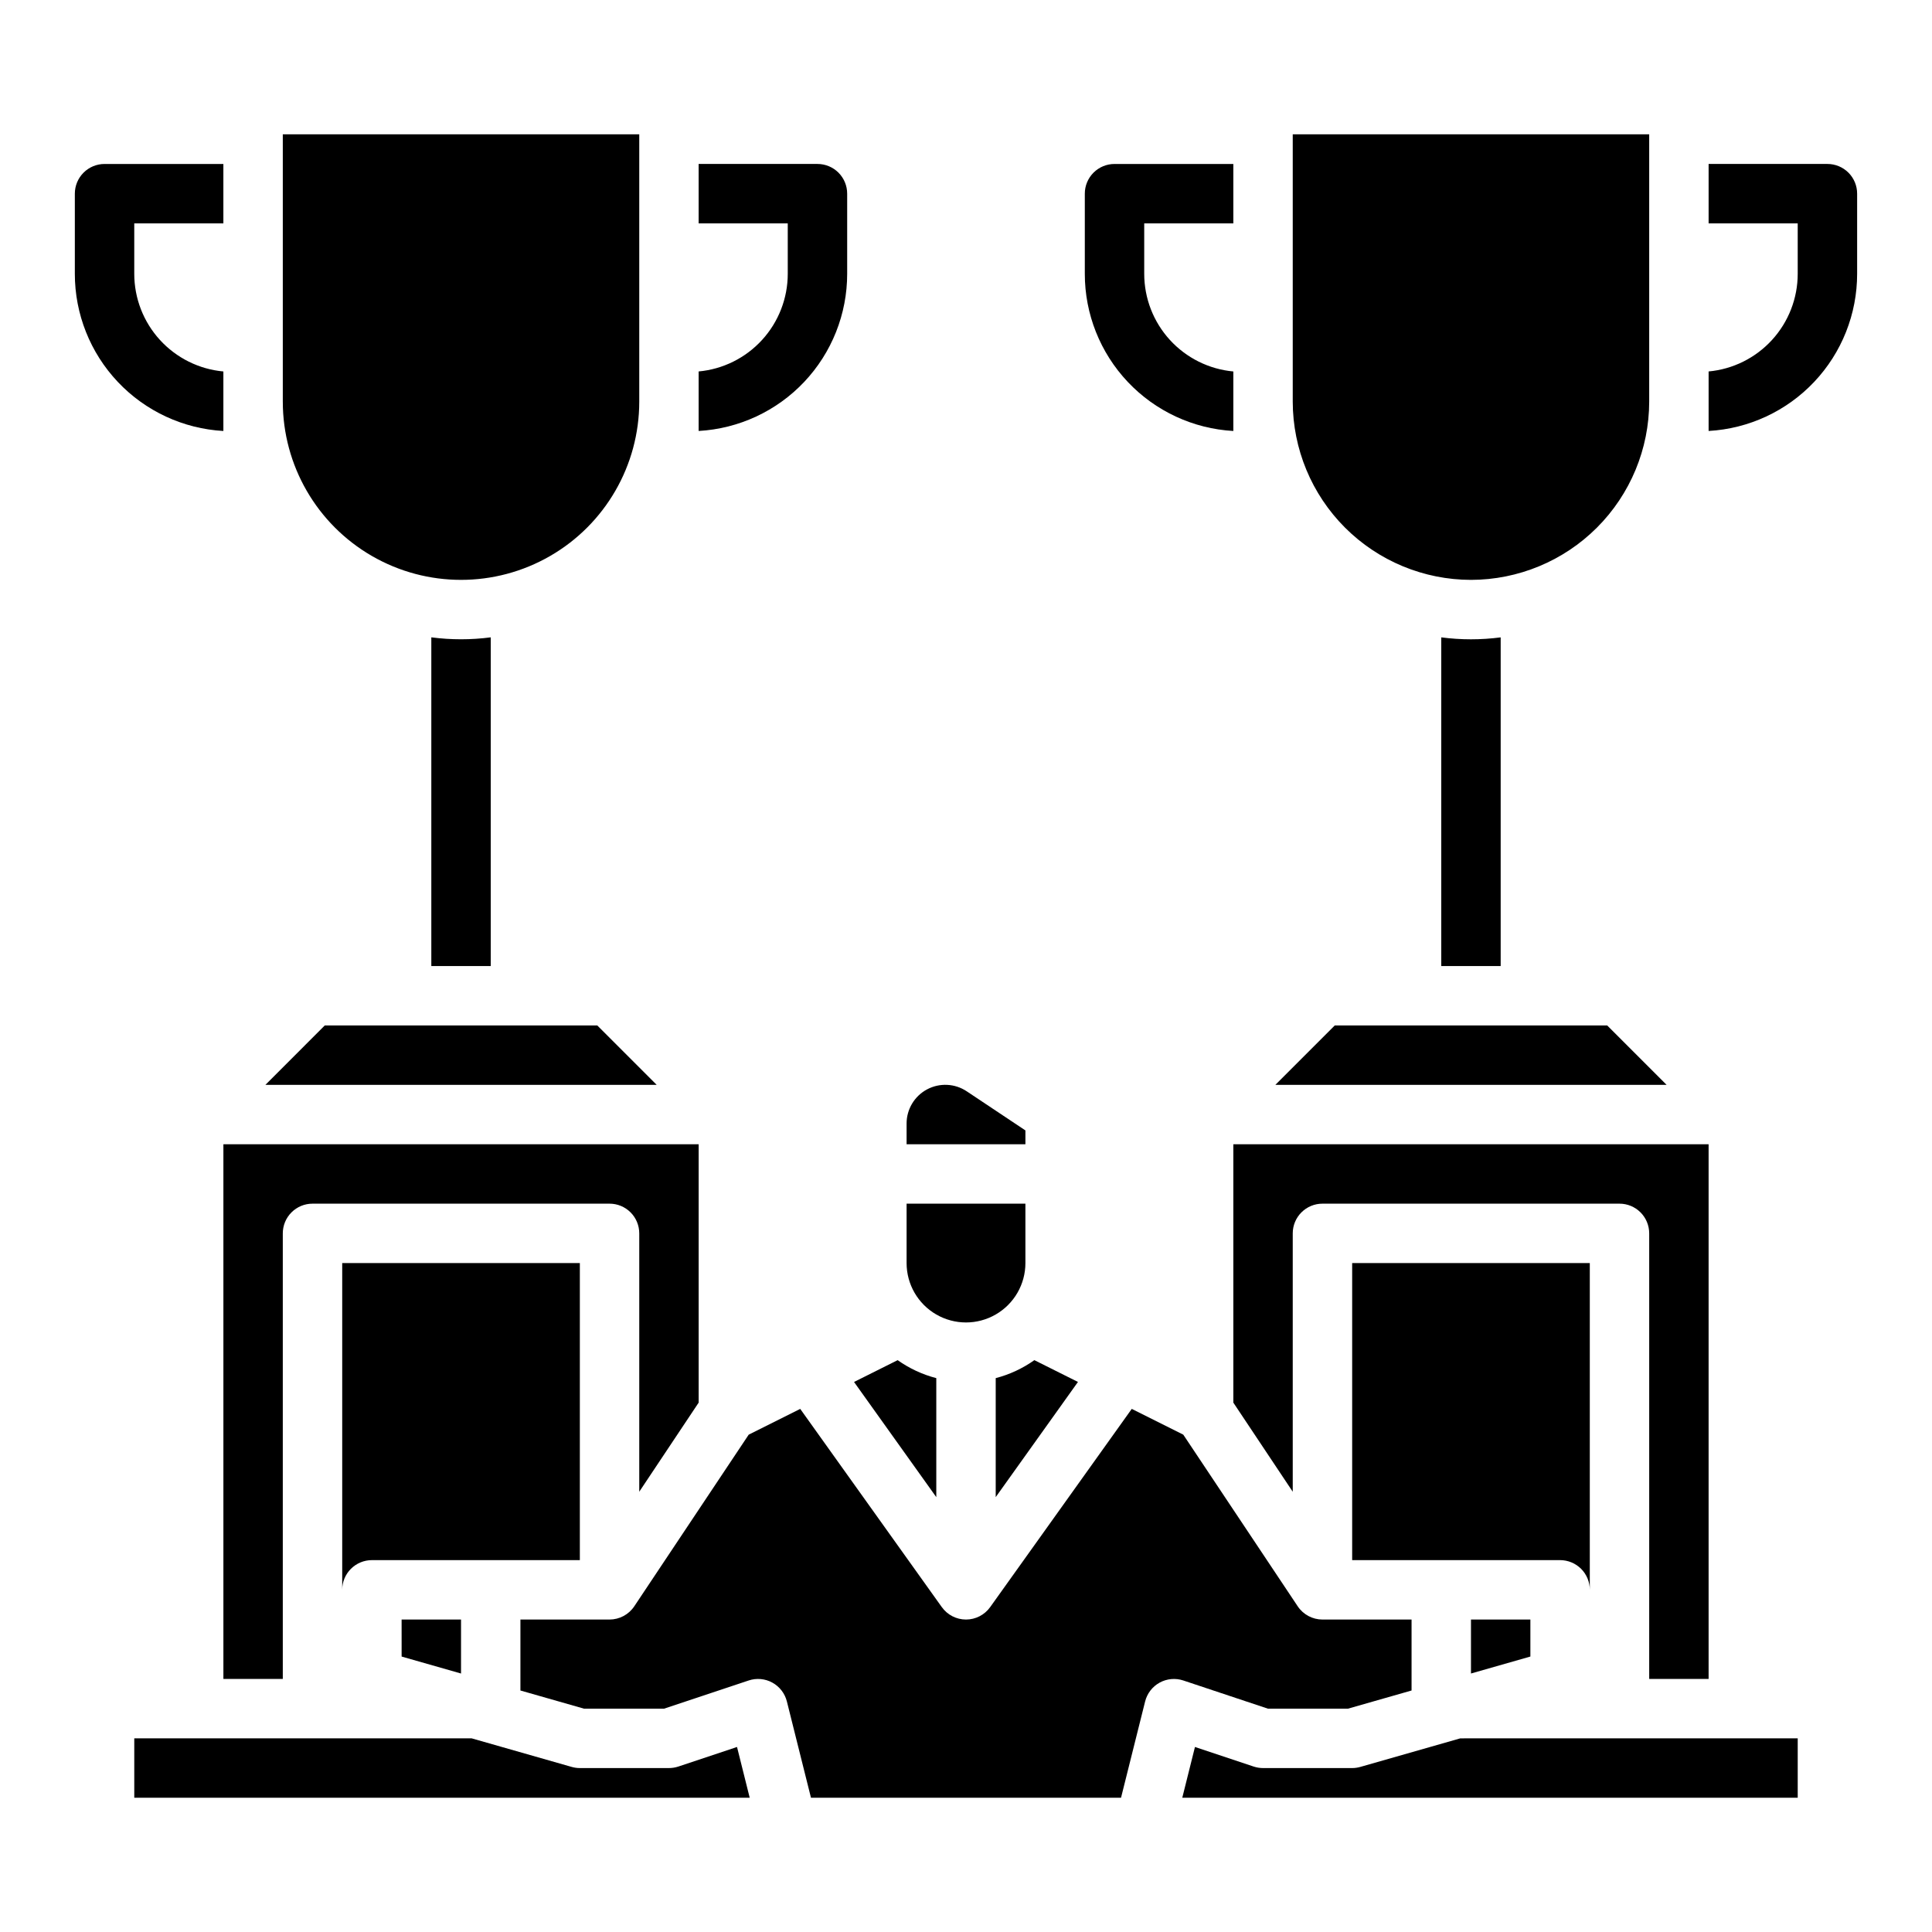
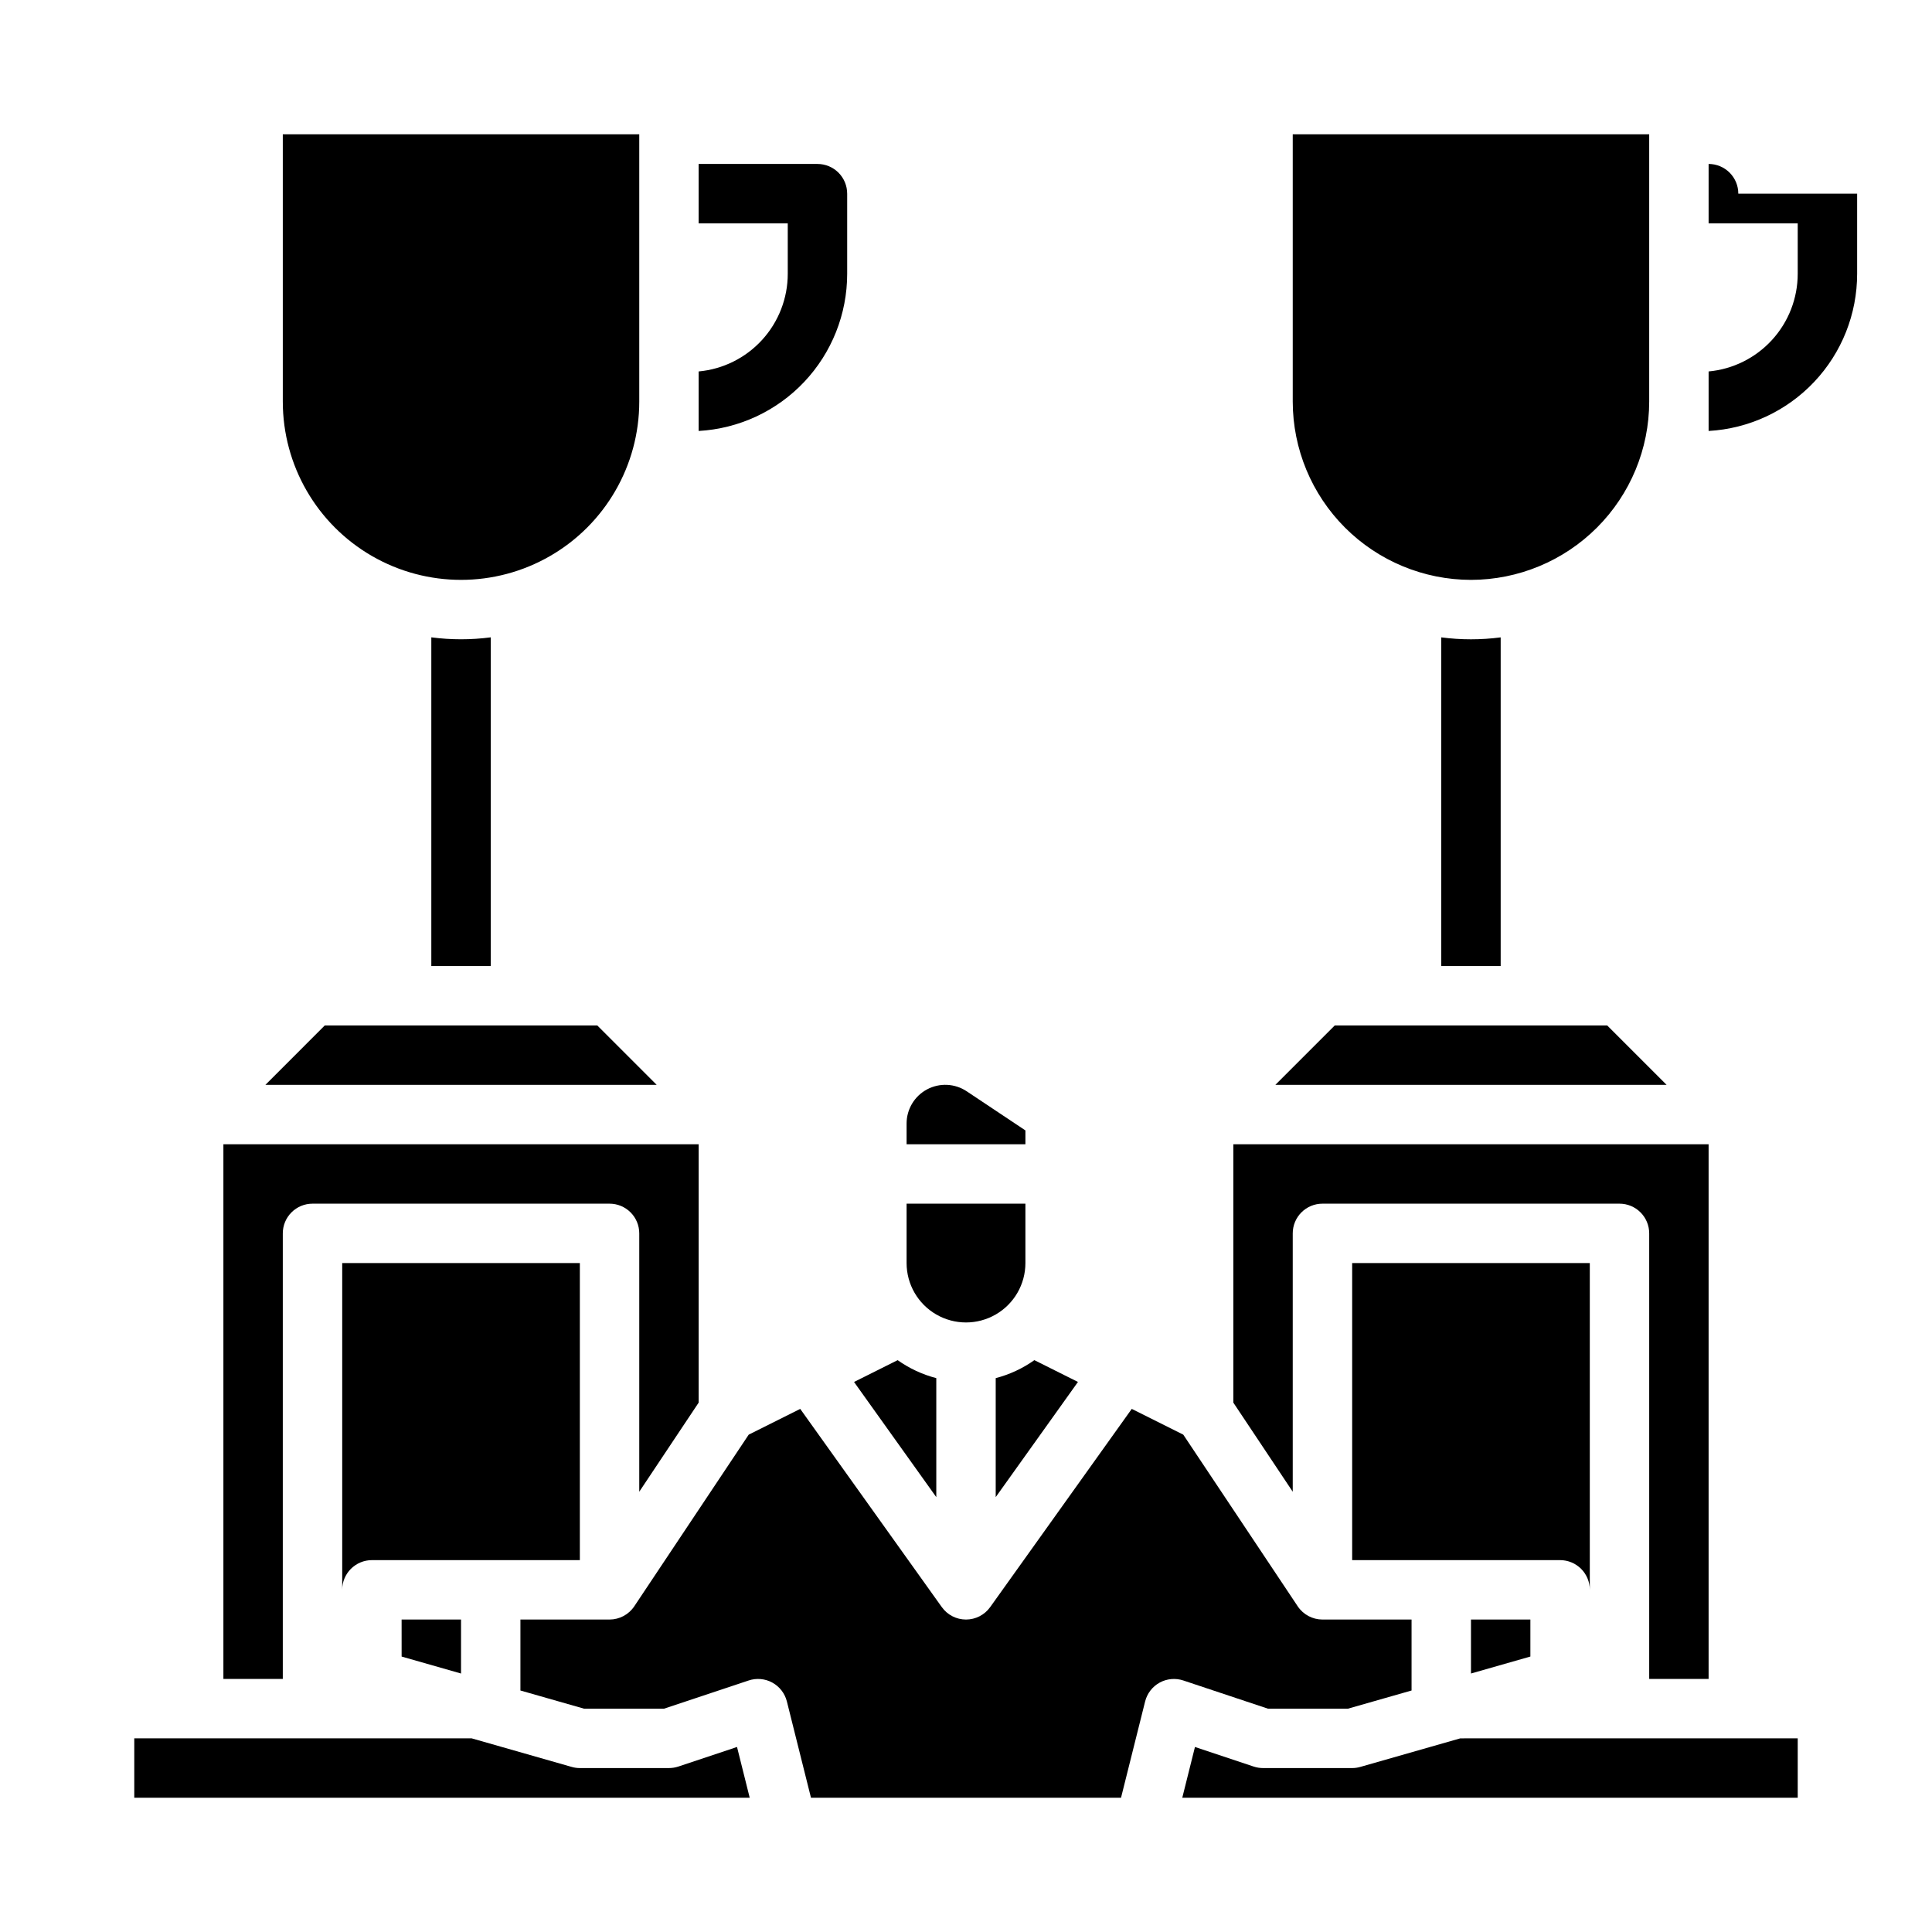
<svg xmlns="http://www.w3.org/2000/svg" fill="#000000" width="800px" height="800px" version="1.1" viewBox="144 144 512 512">
  <g>
    <path d="m429.67 510.23-21.797 30.523v-31.535c3.676-0.953 7.144-2.57 10.242-4.766zm-45.414-68.488c0-3.781 2.082-7.254 5.414-9.039 3.336-1.785 7.383-1.59 10.527 0.508l15.547 10.363v3.66h-31.488zm0 21.238h31.488v15.742c0 5.625-3 10.824-7.871 13.633-4.871 2.812-10.875 2.812-15.746 0-4.871-2.809-7.871-8.008-7.871-13.633zm-2.371 41.477v-0.004c3.098 2.195 6.57 3.812 10.242 4.766v31.539l-21.797-30.523zm-162.94-254.02v-70.848h94.465v70.848c0 16.875-9.004 32.469-23.617 40.906-14.613 8.438-32.617 8.438-47.23 0-14.613-8.438-23.617-24.031-23.617-40.906zm55.105 62.465v87.105h-15.746v-87.105c5.227 0.684 10.52 0.684 15.746 0zm-43.977 102.85h72.207l15.742 15.742-103.69 0.004zm-26.871 31.488h125.95v68.469l-15.742 23.617v-68.469c0-2.09-0.828-4.09-2.305-5.566-1.477-1.477-3.481-2.309-5.566-2.305h-78.723c-2.086-0.004-4.09 0.828-5.566 2.305-1.477 1.477-2.305 3.477-2.305 5.566v118.08h-15.742zm39.359 110.21c-2.09 0-4.09 0.832-5.566 2.305-1.477 1.477-2.309 3.481-2.305 5.57v-86.594h62.977v78.719zm23.617 15.742v14.309l-15.742-4.496-0.004-9.809zm-86.594 47.234v-15.742h89.426l26.488 7.566c0.703 0.203 1.434 0.305 2.168 0.305h23.617-0.004c0.848 0 1.688-0.137 2.492-0.402l15.547-5.188 3.363 13.461zm271.73-30.516v0.004c-1.918 1.055-3.312 2.863-3.844 4.988l-6.387 25.523h-82.164l-6.387-25.523c-0.535-2.129-1.93-3.934-3.852-4.992-1.922-1.055-4.195-1.258-6.273-0.566l-22.406 7.469h-21.234l-16.848-4.812v-18.805h23.617c2.629-0.004 5.086-1.316 6.551-3.504l30.328-45.492 13.656-6.828 37.52 52.527h0.004c1.477 2.07 3.863 3.297 6.406 3.297 2.539 0 4.926-1.227 6.406-3.297l37.52-52.527 13.656 6.828 30.328 45.492c1.465 2.188 3.922 3.5 6.551 3.504h23.617v18.805l-16.844 4.812h-21.238l-22.406-7.469h0.004c-2.082-0.691-4.356-0.484-6.281 0.57zm51.023-32.461v-78.719h62.977v86.594c0-2.09-0.832-4.094-2.305-5.57-1.477-1.473-3.481-2.305-5.57-2.305zm47.23 15.742v9.809l-15.742 4.496v-14.301zm70.848 31.488v15.742l-163.1 0.004 3.363-13.461 15.551 5.188c0.801 0.266 1.641 0.402 2.488 0.402h23.617c0.73 0 1.461-0.102 2.164-0.305l26.488-7.566zm-23.617-15.742h-15.742v-118.08c0-2.09-0.828-4.09-2.305-5.566s-3.481-2.309-5.566-2.305h-78.723c-2.086-0.004-4.09 0.828-5.566 2.305-1.477 1.477-2.305 3.477-2.305 5.566v68.469l-15.742-23.617v-68.469h125.95zm-26.871-173.18 15.742 15.742-103.69 0.004 15.742-15.742zm-43.977-15.742v-87.105c5.227 0.684 10.52 0.684 15.746 0v87.105zm7.871-102.34h0.004c-12.523-0.016-24.531-4.996-33.387-13.852-8.852-8.855-13.832-20.859-13.848-33.383v-70.848h94.465v70.848c-0.012 12.523-4.992 24.527-13.848 33.383s-20.863 13.836-33.383 13.852z" />
-     <path d="m447.23 203.2v13.363c0.004 6.481 2.426 12.727 6.793 17.512 4.371 4.789 10.371 7.773 16.824 8.367v15.773c-10.641-0.598-20.648-5.25-27.969-12.996-7.32-7.746-11.398-18-11.391-28.656v-21.238c-0.004-2.086 0.828-4.09 2.305-5.566 1.477-1.477 3.477-2.305 5.566-2.305h31.488v15.746z" />
-     <path d="m636.16 195.32v21.238c0.004 10.656-4.07 20.91-11.391 28.656-7.32 7.746-17.328 12.398-27.969 12.996v-15.773c6.453-0.594 12.453-3.578 16.82-8.367 4.367-4.785 6.793-11.031 6.793-17.512v-13.363h-23.613v-15.746h31.488c2.086 0 4.09 0.828 5.566 2.305 1.477 1.477 2.305 3.481 2.305 5.566z" />
+     <path d="m636.16 195.32v21.238c0.004 10.656-4.07 20.91-11.391 28.656-7.32 7.746-17.328 12.398-27.969 12.996v-15.773c6.453-0.594 12.453-3.578 16.82-8.367 4.367-4.785 6.793-11.031 6.793-17.512v-13.363h-23.613v-15.746c2.086 0 4.09 0.828 5.566 2.305 1.477 1.477 2.305 3.481 2.305 5.566z" />
    <path d="m368.51 195.32v21.238c0.004 10.656-4.074 20.91-11.391 28.656-7.32 7.746-17.328 12.398-27.973 12.996v-15.773c6.457-0.594 12.457-3.578 16.824-8.367 4.367-4.785 6.793-11.031 6.793-17.512v-13.363h-23.617v-15.746h31.488c2.09 0 4.094 0.828 5.57 2.305 1.477 1.477 2.305 3.481 2.305 5.566z" />
-     <path d="m179.58 203.2v13.363c0.004 6.481 2.426 12.727 6.793 17.512 4.371 4.789 10.367 7.773 16.824 8.367v15.773c-10.641-0.598-20.648-5.25-27.969-12.996-7.32-7.746-11.398-18-11.395-28.656v-21.238c0-2.086 0.832-4.09 2.309-5.566 1.477-1.477 3.477-2.305 5.566-2.305h31.488v15.746z" />
  </g>
</svg>